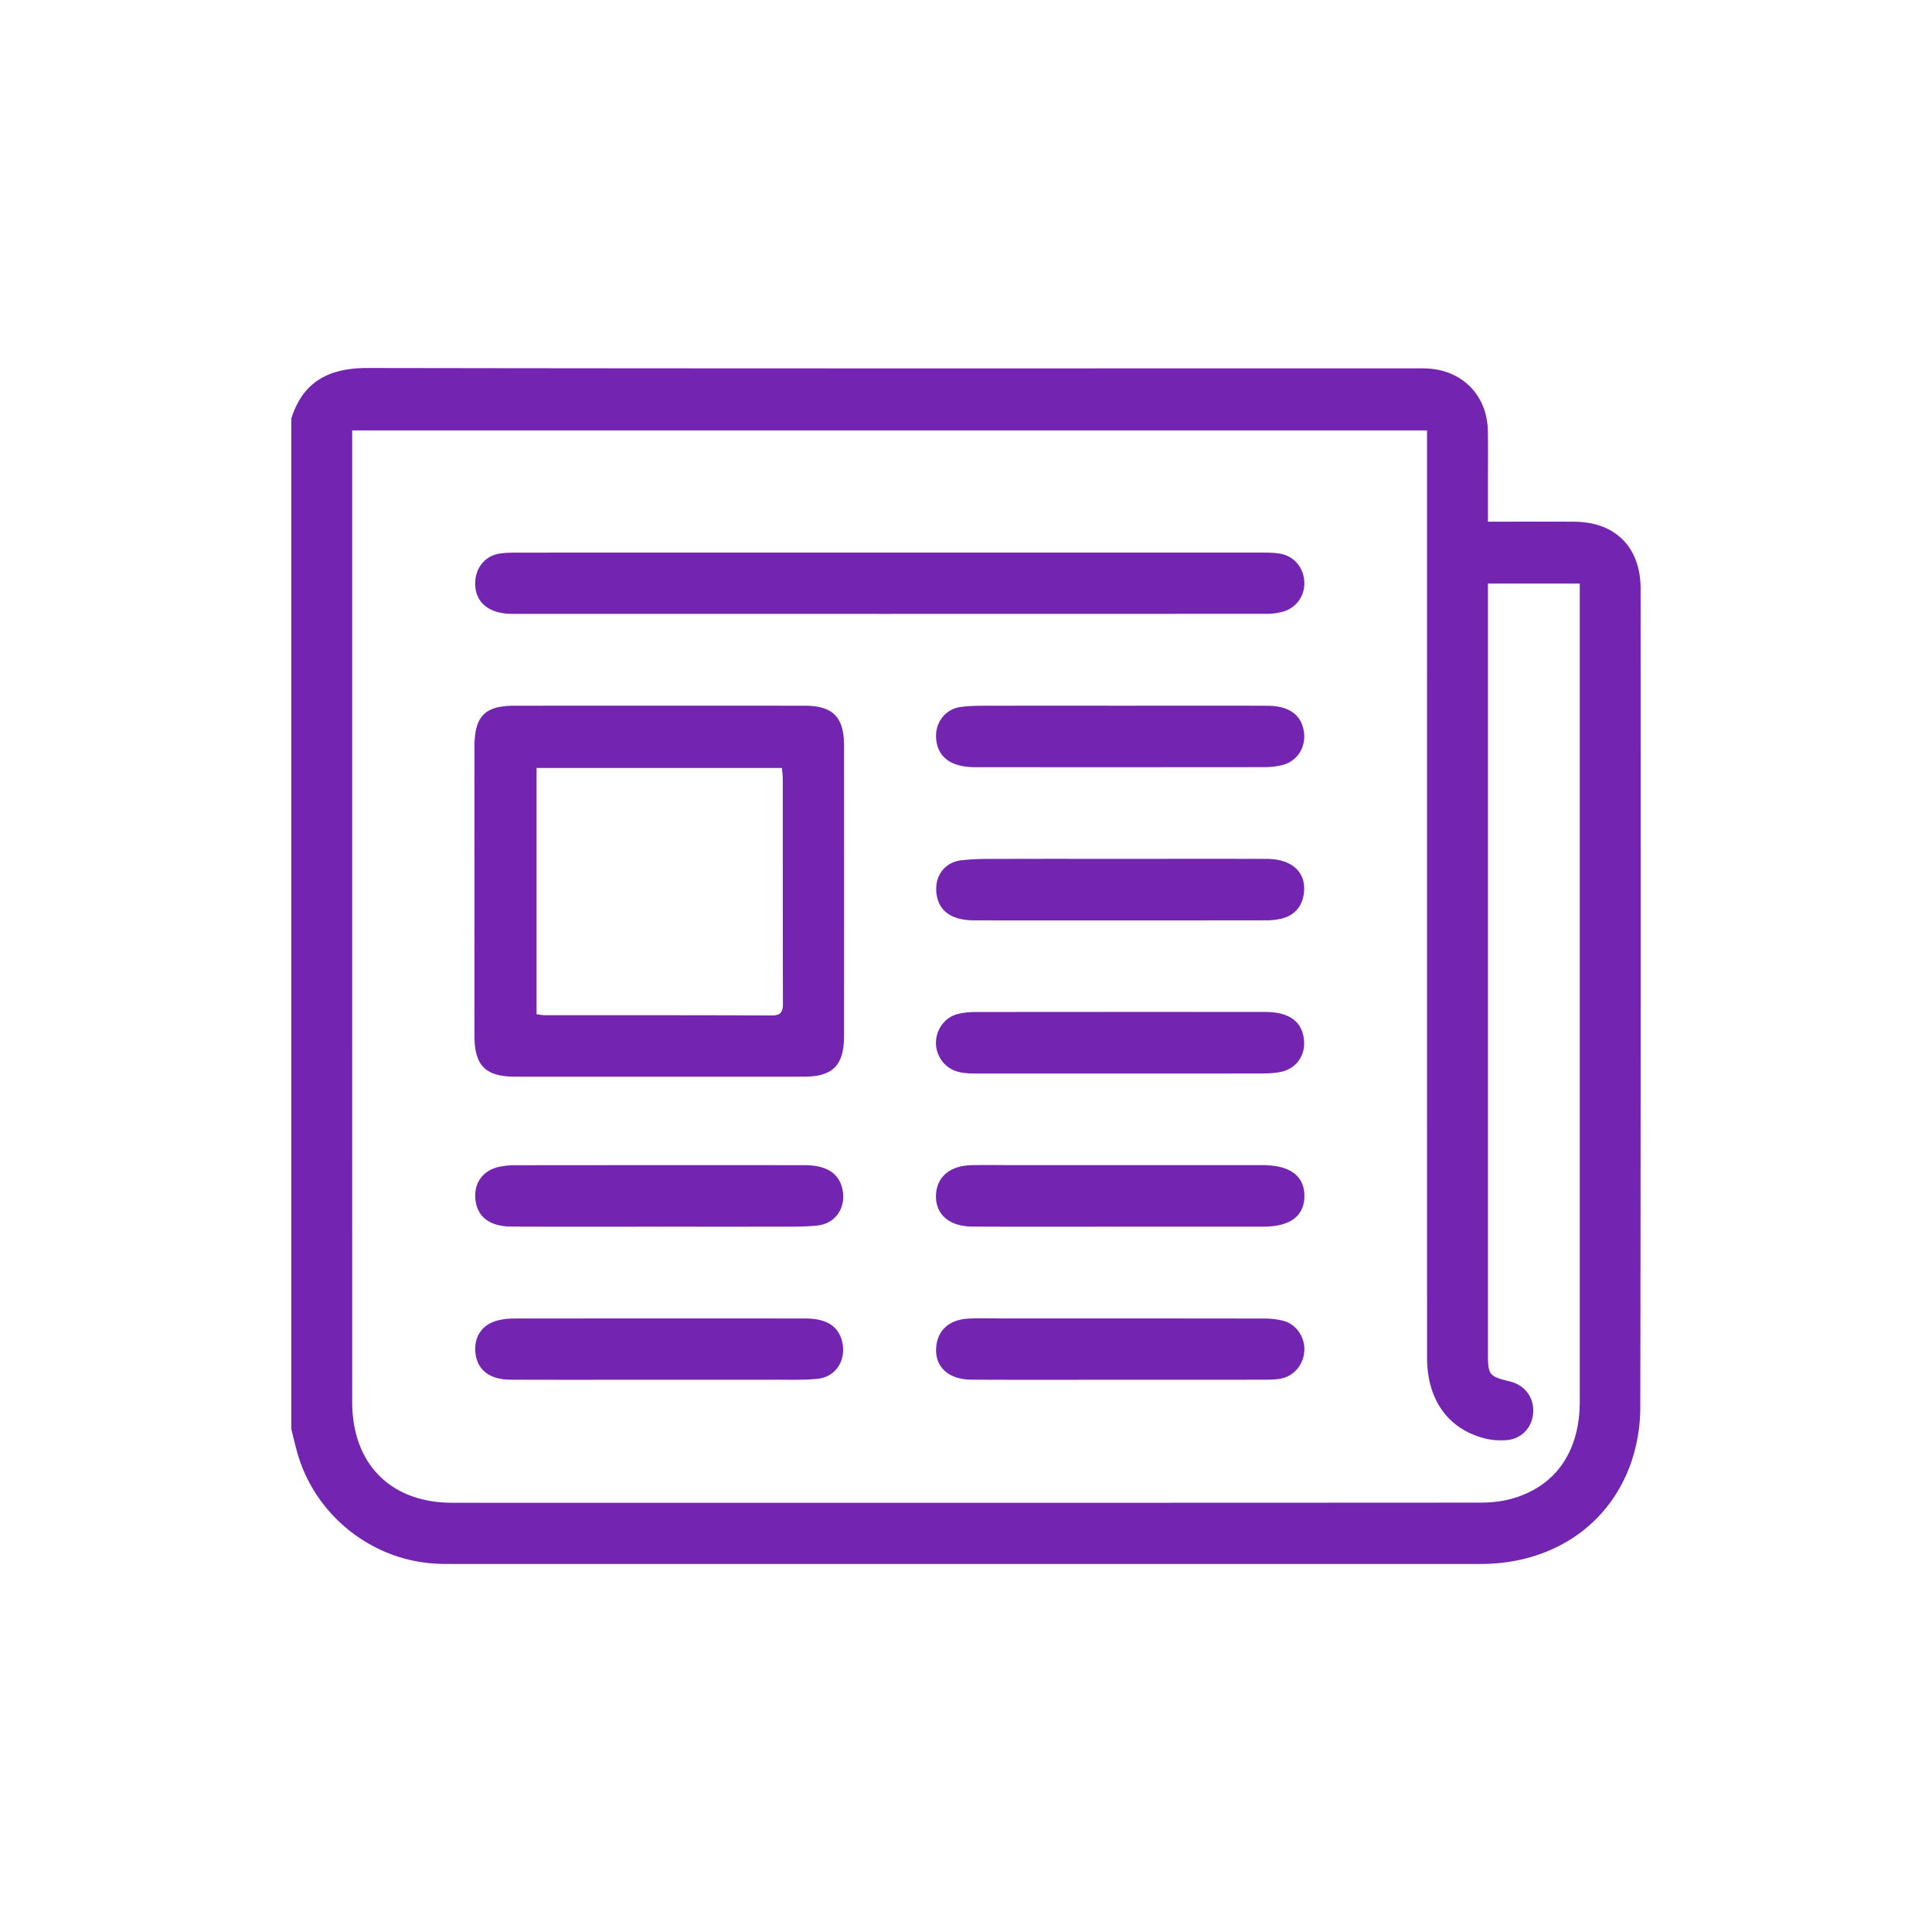
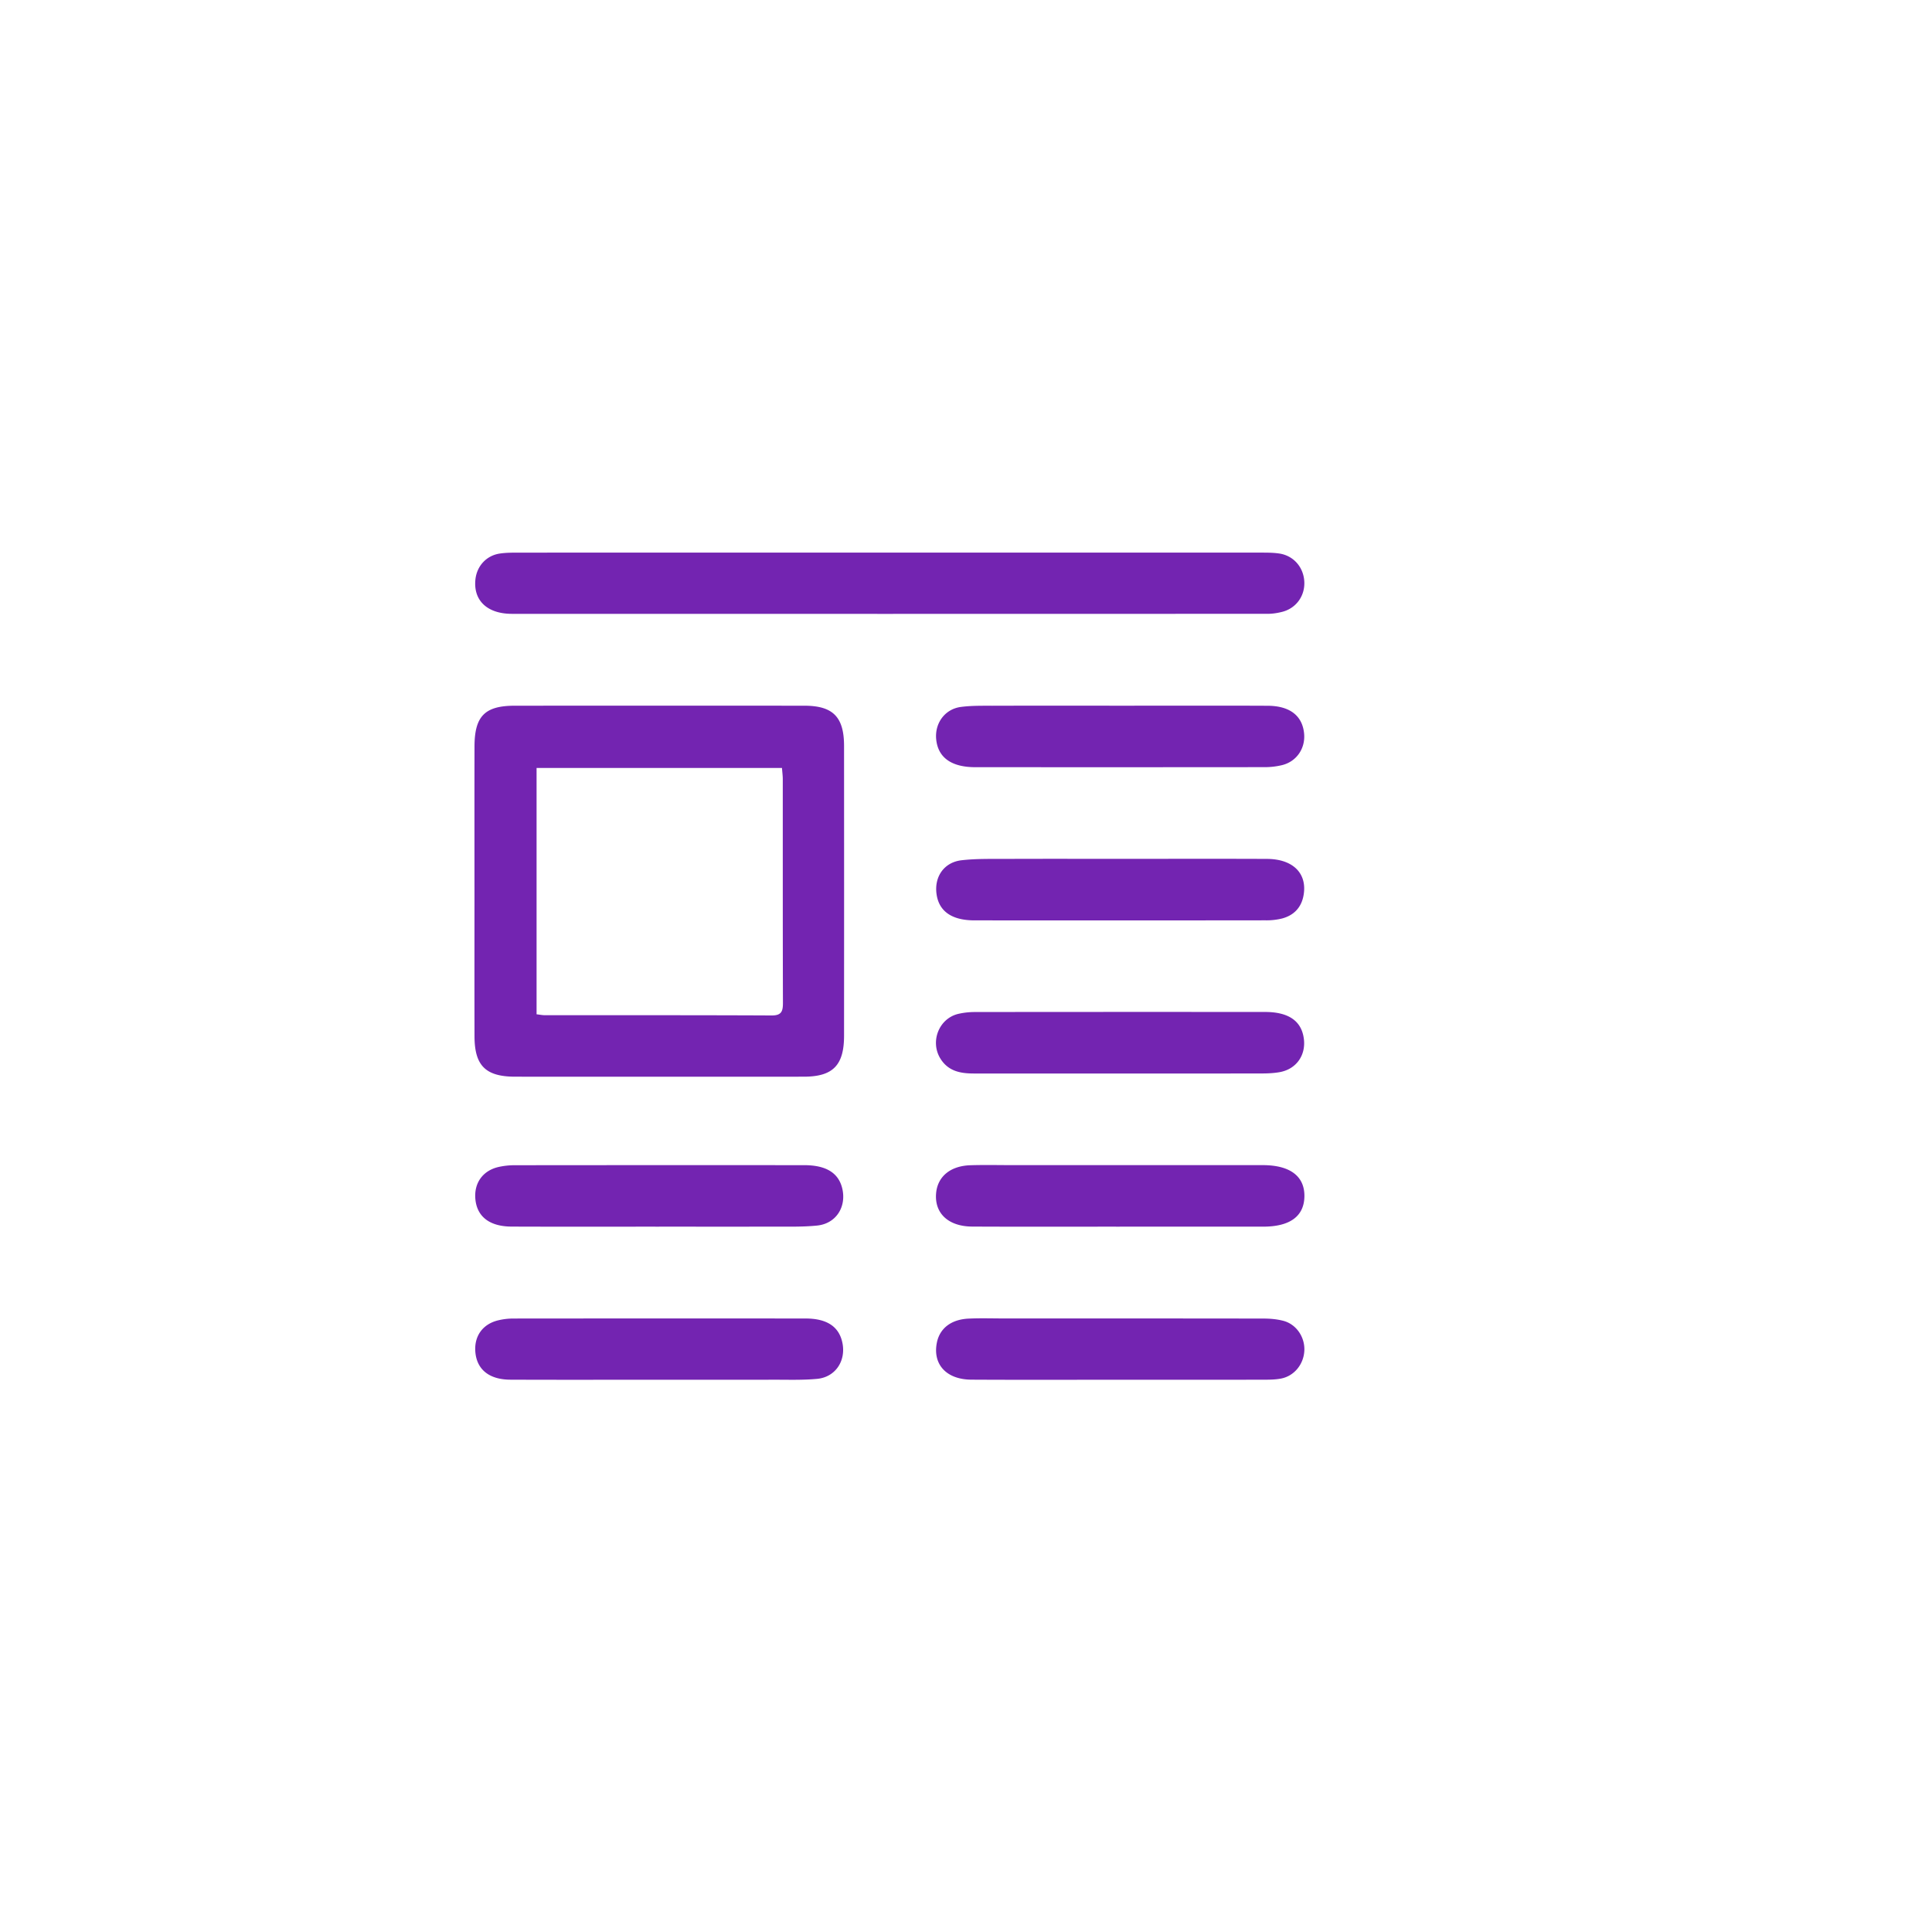
<svg xmlns="http://www.w3.org/2000/svg" width="126" height="126" viewBox="0 0 126 126">
  <g fill="#7324B1" fill-rule="evenodd">
-     <path d="M97.039 38.06v50.23c0 1.38.077 1.475 1.413 1.798.978.237 1.578 1.013 1.54 1.993-.038.97-.718 1.748-1.71 1.838-.5.045-1.035.005-1.52-.127-2.365-.638-3.692-2.542-3.693-5.254-.002-19.785-.001-39.571-.001-59.356v-1.114h-70.1v.893c0 20.82 0 41.641.002 62.462 0 4.051 2.504 6.582 6.531 6.583 22.34.005 44.682.005 67.023-.008.68 0 1.382-.067 2.035-.246 2.881-.79 4.469-3.072 4.47-6.355V38.06h-5.99zM19 93.21V27.29c.778-2.448 2.5-3.294 4.985-3.29 22.713.04 45.426.023 68.14.024.372 0 .745-.011 1.116.019 2.21.178 3.743 1.8 3.791 4.03.024 1.12.006 2.242.007 3.364v2.586c1.963 0 3.795-.008 5.626.001 2.684.015 4.33 1.667 4.33 4.371.005 17.802.013 35.603-.02 53.404a11.156 11.156 0 0 1-.557 3.463c-1.406 4.202-5.18 6.736-9.863 6.736-22.37.003-44.74.002-67.109 0-.344 0-.688-.002-1.03-.021-4.164-.232-7.803-3.11-8.992-7.115-.161-.544-.283-1.1-.424-1.651z" />
    <path d="M50.999 50.084H34.994V66.15c.218.025.385.06.552.06 4.927.003 9.854-.008 14.78.016.655.003.736-.286.735-.83-.014-4.861-.008-9.722-.01-14.582 0-.224-.032-.448-.052-.73M30.944 58.18c0-3.164-.004-6.327.002-9.49.003-1.98.671-2.663 2.617-2.665 6.301-.004 12.602-.005 18.904 0 1.86.003 2.579.737 2.58 2.623.004 6.298.004 12.596 0 18.894 0 1.935-.726 2.676-2.626 2.677-6.272.004-12.545.003-18.817 0-1.93 0-2.654-.716-2.658-2.636-.007-3.134-.002-6.269-.002-9.403M58.004 36.039c8.074 0 16.148 0 24.222.002.4 0 .805-.001 1.2.057.931.137 1.585.885 1.637 1.826.052.934-.528 1.746-1.442 1.979-.301.077-.619.128-.93.128-16.434.006-32.868.007-49.303.002-1.62 0-2.528-.88-2.382-2.244.094-.871.71-1.552 1.578-1.686.393-.06.799-.061 1.199-.061 8.073-.004 16.147-.003 24.221-.003M73.101 56.012c3.179 0 6.357-.011 9.536.004 1.708.009 2.637.964 2.375 2.388-.144.783-.624 1.28-1.37 1.49a4.147 4.147 0 0 1-1.102.127c-6.329.008-12.657.008-18.986.003-1.446 0-2.278-.565-2.462-1.63-.202-1.168.448-2.158 1.622-2.291.962-.11 1.942-.084 2.913-.088 2.492-.01 4.983-.004 7.474-.003M72.967 70.011h-9.45c-.858 0-1.652-.137-2.17-.946-.71-1.11-.128-2.638 1.151-2.943a4.82 4.82 0 0 1 1.104-.12c6.3-.008 12.6-.008 18.9-.004 1.544 0 2.385.592 2.532 1.753.139 1.088-.509 1.987-1.593 2.174-.364.063-.74.082-1.11.083-3.121.006-6.243.003-9.364.003M73.052 46.024c3.207 0 6.414-.01 9.62.004 1.453.006 2.274.656 2.379 1.822.087.969-.499 1.822-1.446 2.051a4.753 4.753 0 0 1-1.102.13c-6.3.007-12.599.006-18.899.003-1.57 0-2.442-.64-2.55-1.84-.092-1.039.575-1.952 1.61-2.089.677-.09 1.37-.077 2.055-.078 2.778-.008 5.555-.004 8.333-.003M73.025 80c-3.207-.001-6.414.01-9.62-.006-1.532-.008-2.437-.84-2.36-2.106.067-1.127.905-1.852 2.242-1.894.916-.029 1.833-.007 2.75-.007h16.32c1.777.001 2.733.723 2.713 2.042-.02 1.29-.94 1.968-2.681 1.97-3.121.002-6.243 0-9.364 0M42.986 89.984c-3.236-.001-6.471.009-9.707-.005-1.351-.006-2.148-.64-2.271-1.733-.121-1.078.457-1.907 1.522-2.147a4.28 4.28 0 0 1 .932-.108c6.357-.006 12.713-.007 19.07-.002 1.404 0 2.192.533 2.408 1.589.241 1.18-.46 2.236-1.65 2.348-.937.088-1.887.054-2.83.056-2.492.006-4.983.002-7.474.002M73.056 89.984c-3.235 0-6.47.012-9.706-.006-1.628-.009-2.529-.998-2.252-2.404.184-.937.925-1.524 2.072-1.578.772-.037 1.546-.01 2.32-.01 5.64 0 11.281-.002 16.922.007.425 0 .861.039 1.271.144.852.217 1.422 1.054 1.383 1.94-.04.902-.665 1.67-1.535 1.832-.363.068-.74.071-1.111.072-3.121.005-6.243.003-9.364.003M42.983 80c-3.207-.001-6.414.008-9.62-.005-1.417-.006-2.232-.633-2.356-1.746-.119-1.071.468-1.912 1.526-2.146a4.78 4.78 0 0 1 1.018-.11c6.3-.007 12.6-.007 18.899-.004 1.424 0 2.236.505 2.478 1.512.29 1.212-.405 2.304-1.642 2.427-.964.097-1.943.066-2.915.069-2.463.008-4.925.002-7.388.002" />
  </g>
</svg>